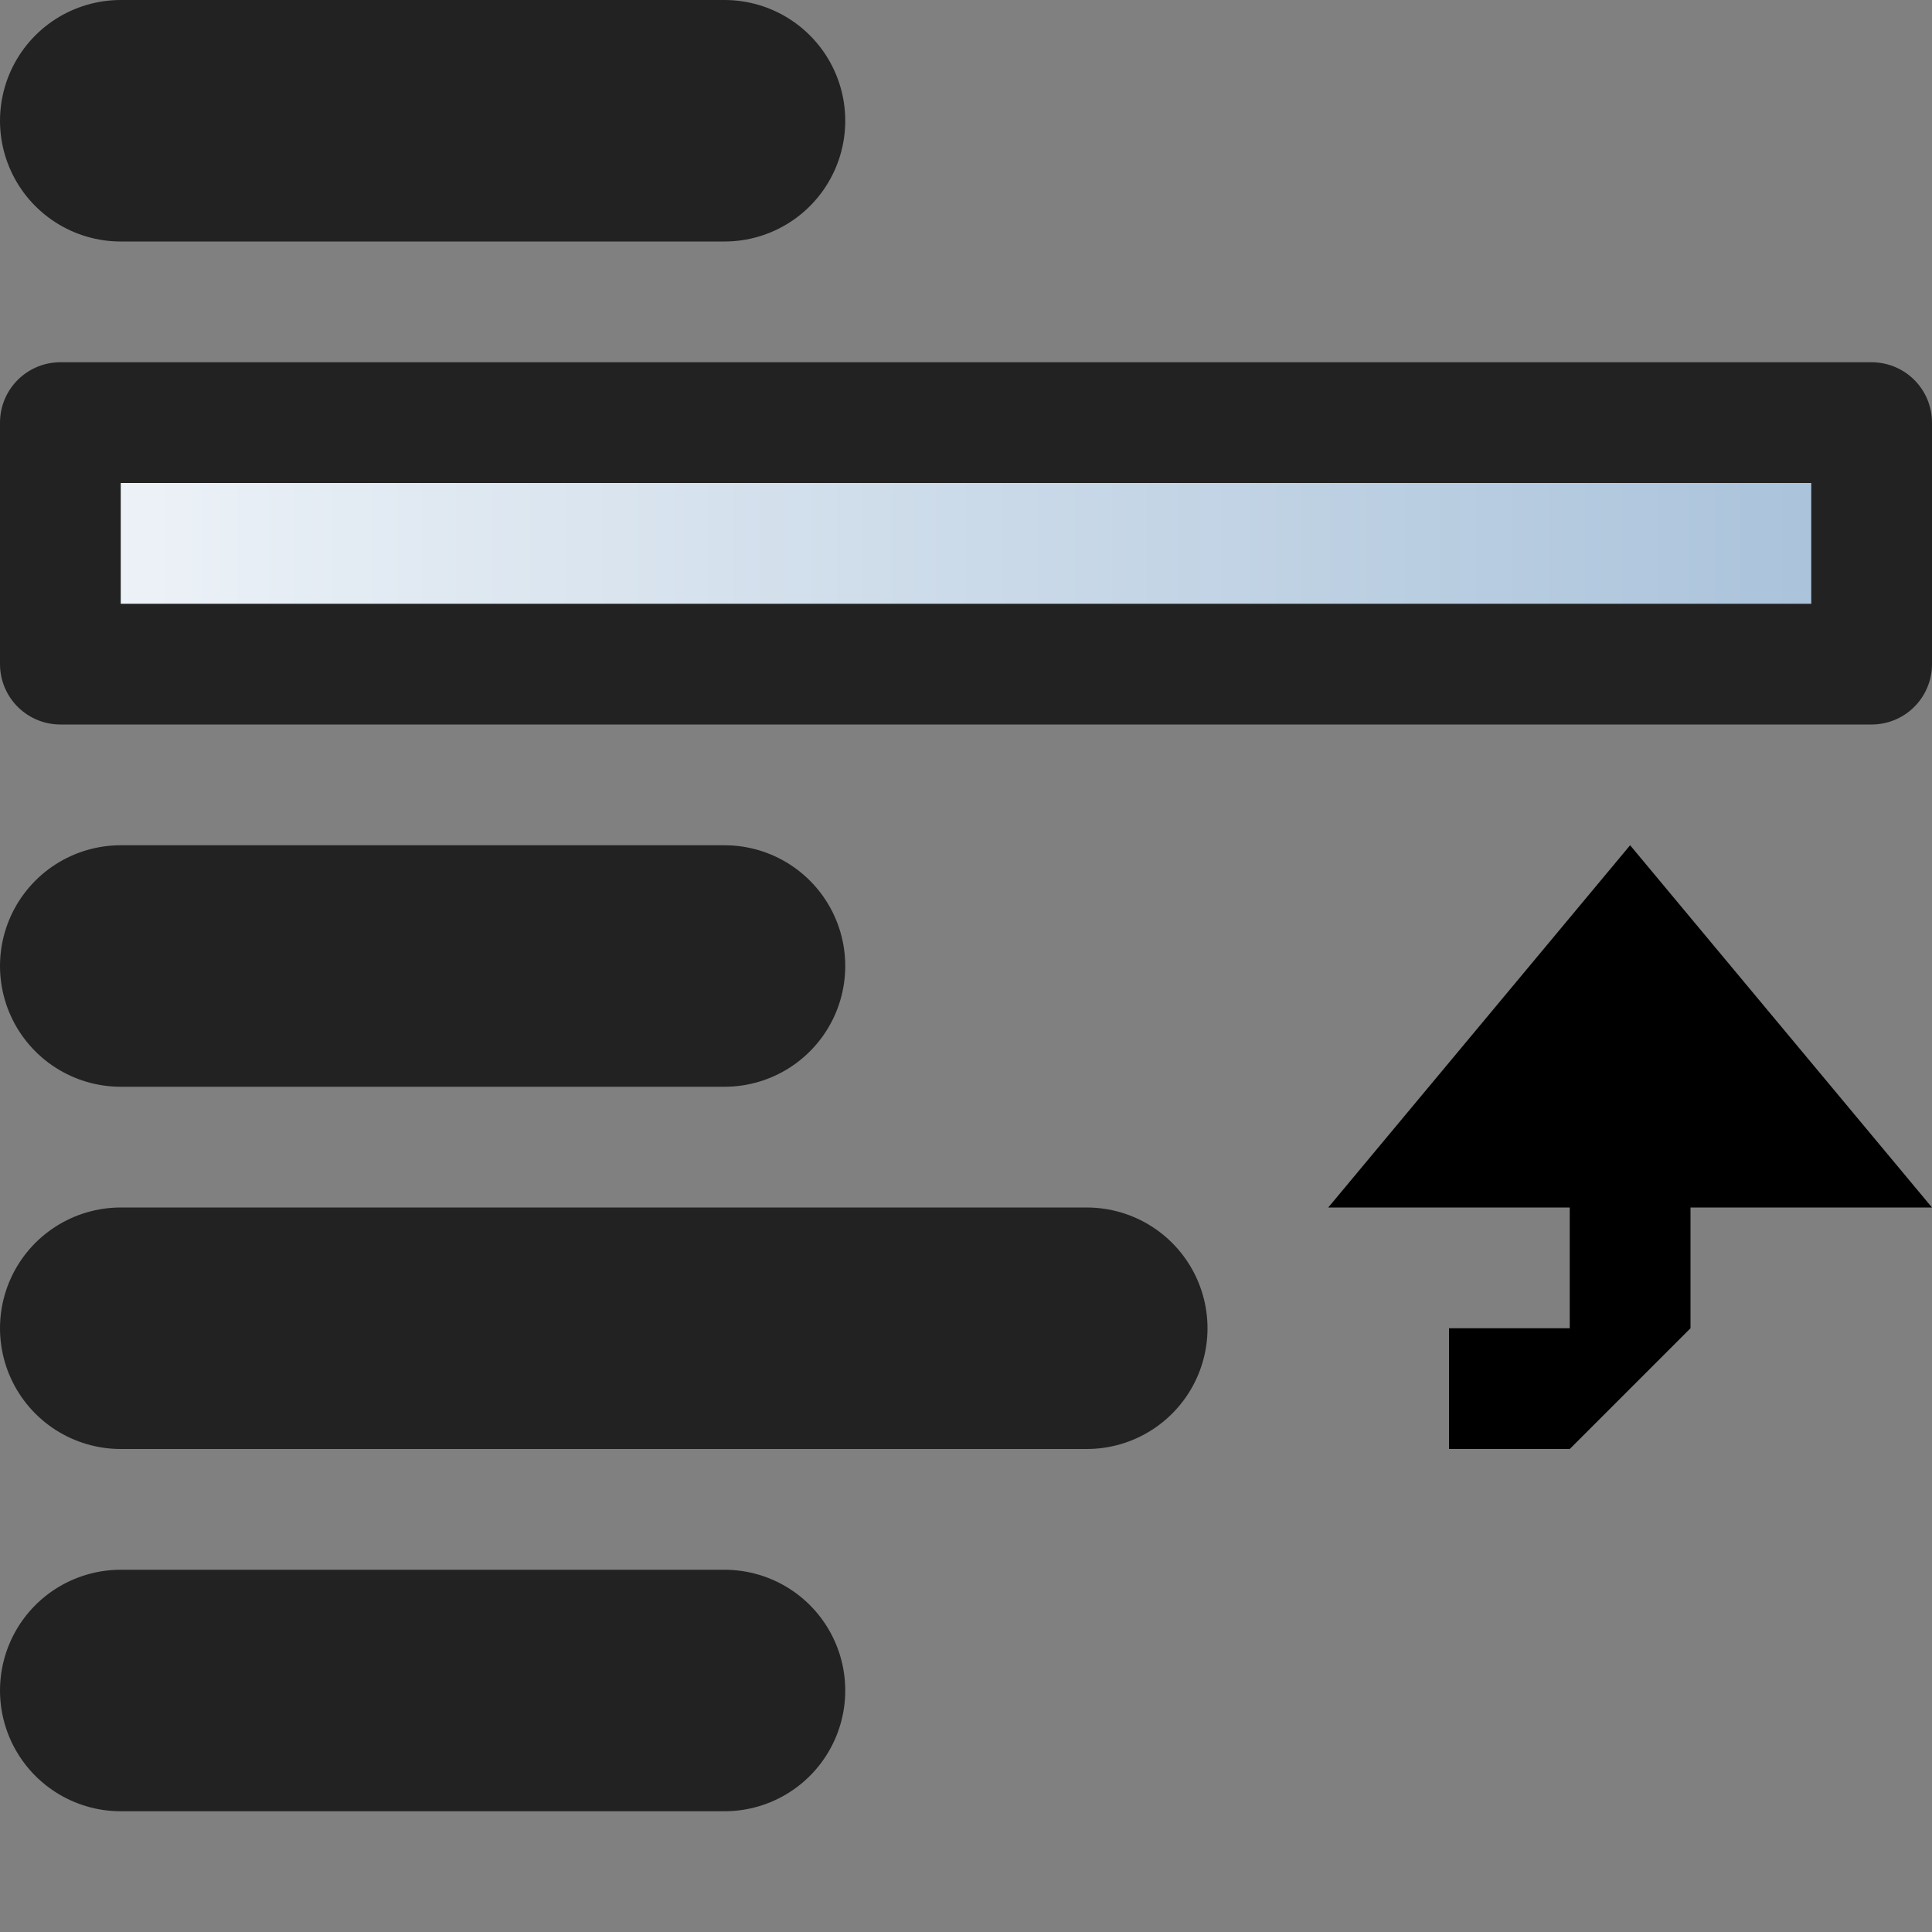
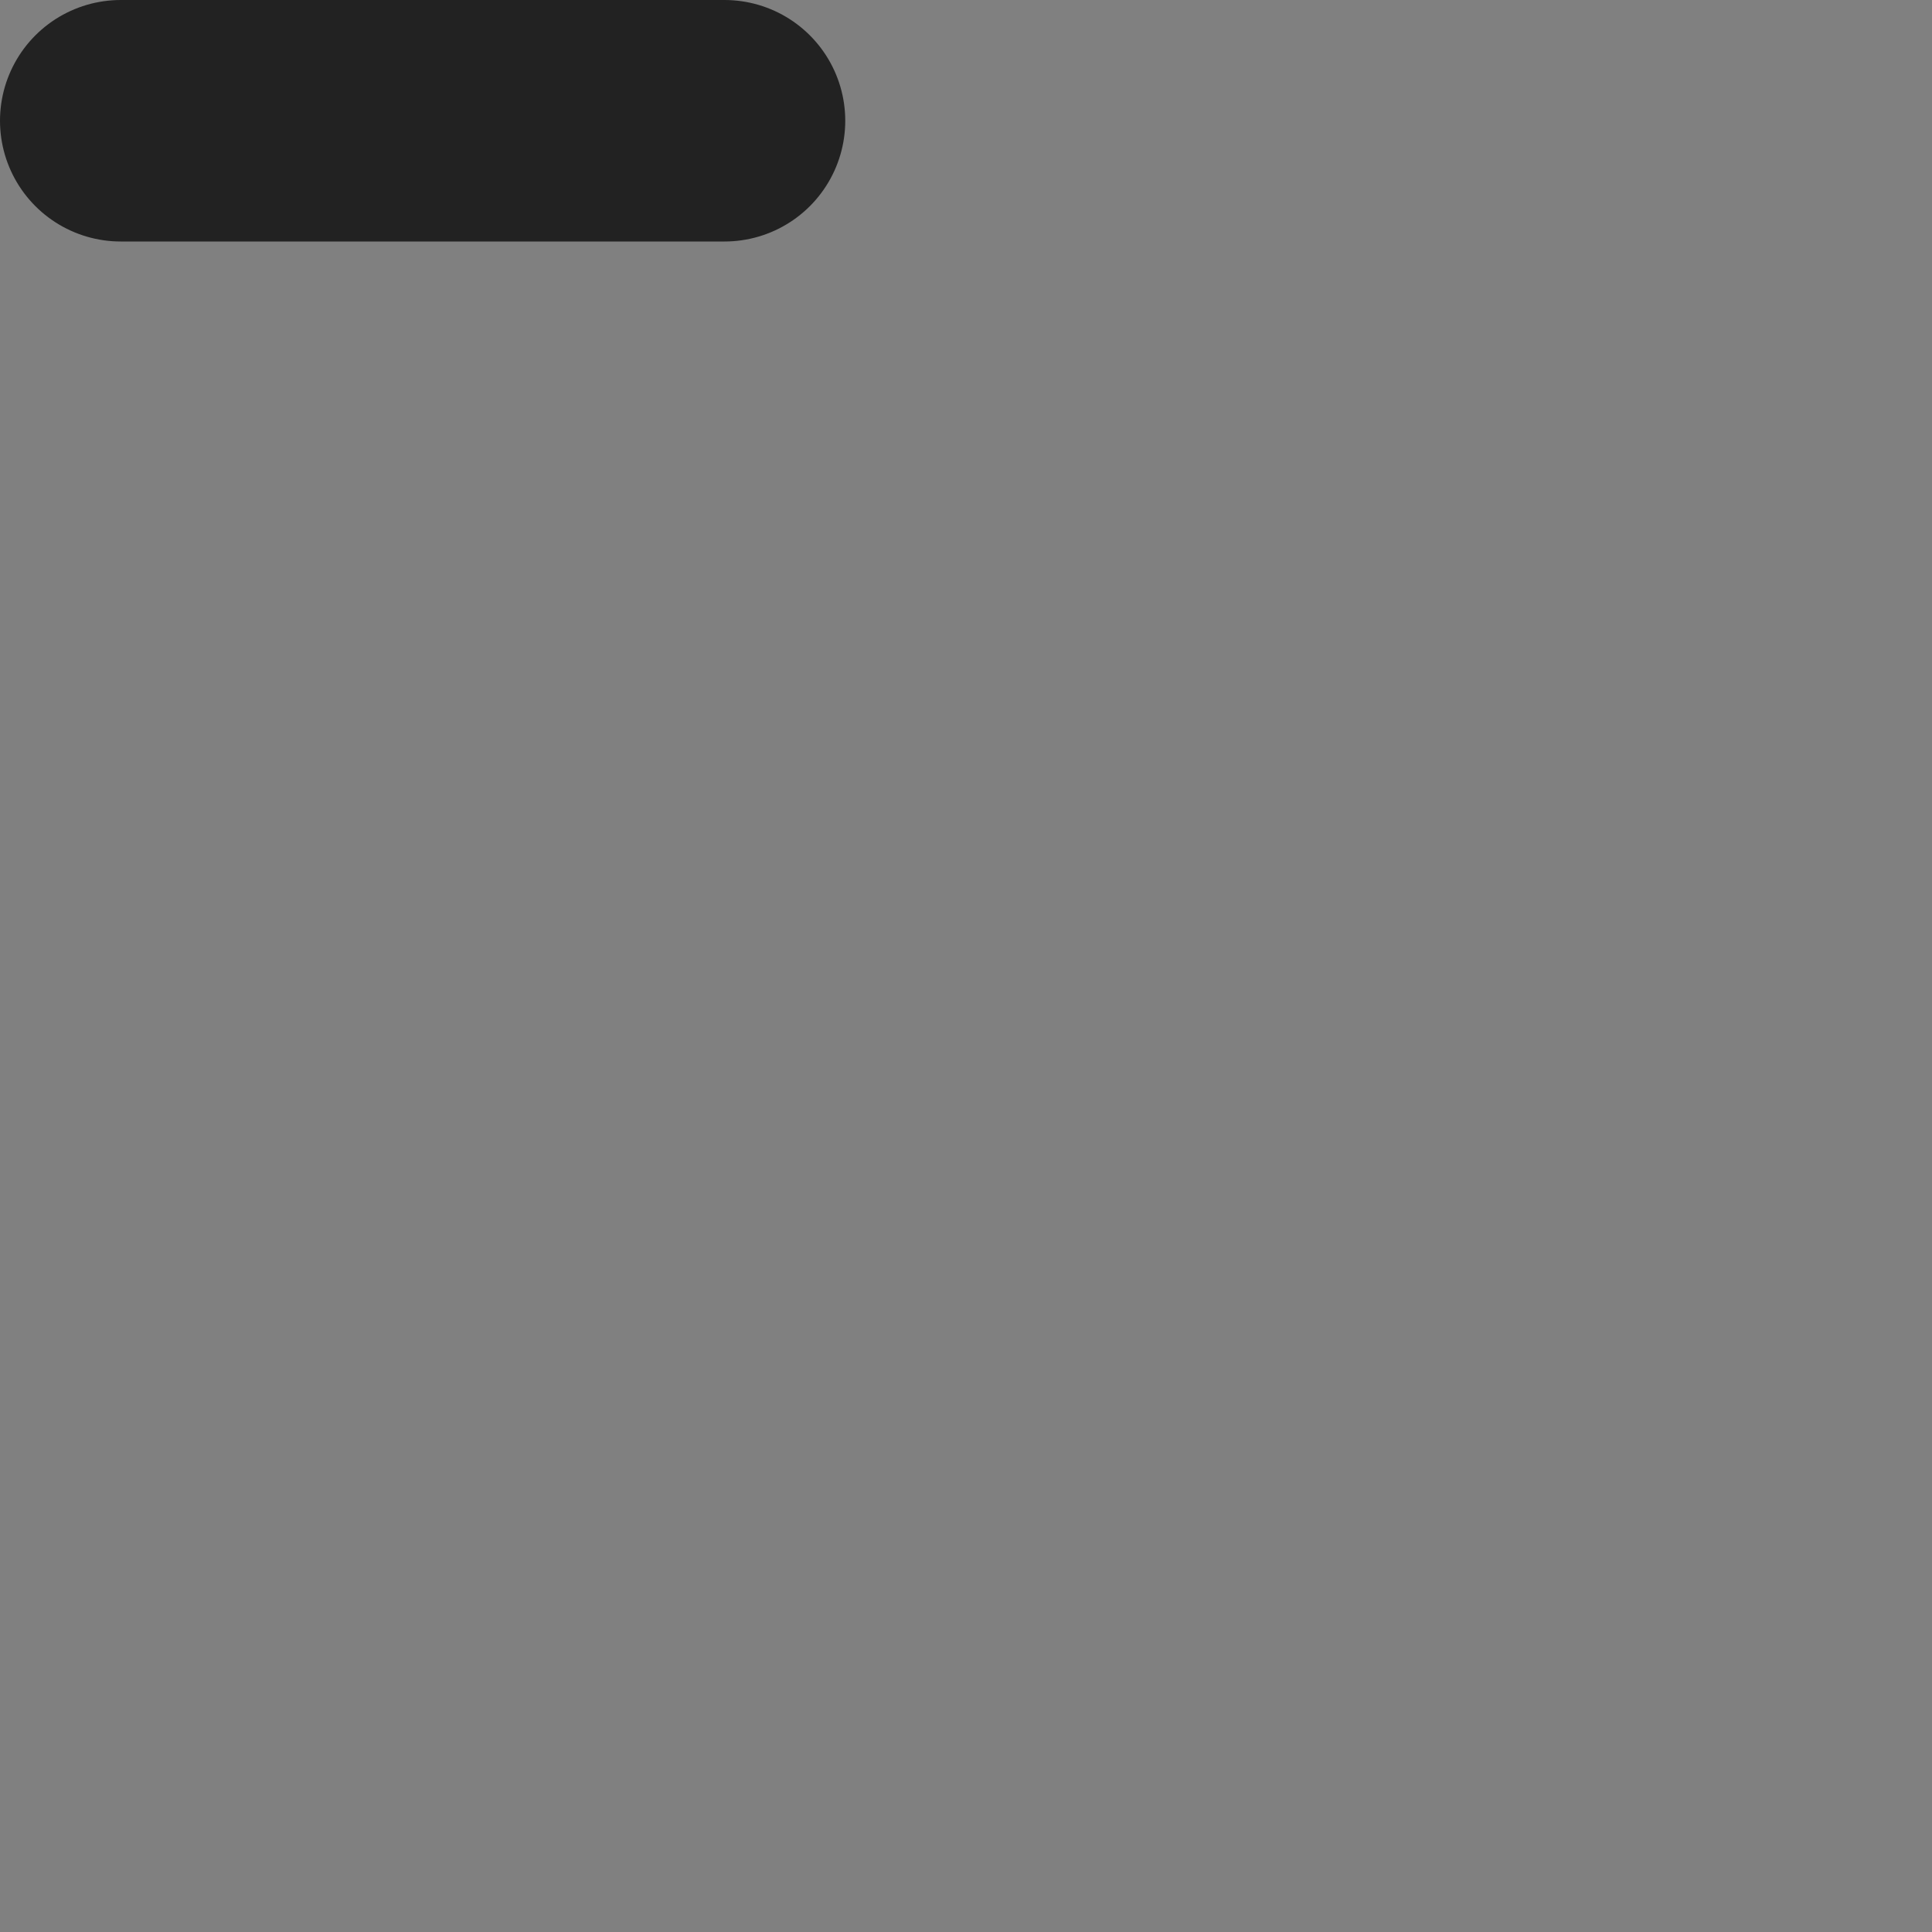
<svg xmlns="http://www.w3.org/2000/svg" xmlns:ns2="http://www.inkscape.org/namespaces/inkscape" xmlns:xlink="http://www.w3.org/1999/xlink" width="16" height="16">
  <rect width="100%" height="100%" fill="#808080" stroke="none" />
  <defs id="defs3">
    <linearGradient id="linearGradientVector">
      <stop offset="0" style="stop-color:#ffffff" />
      <stop offset="1" style="stop-color:#98b6d3" />
    </linearGradient>
    <linearGradient gradientUnits="userSpaceOnUse" id="linearGradientFill" x1="-3" x2="19" xlink:href="#linearGradientVector" y1="0" y2="0" />
  </defs>
  <g id="selection-raise" ns2:label="#selection_up">
    <g style="fill:none;stroke:#222222;stroke-width:2px;stroke-linecap:round">
      <path d="m 1,1  5,0" />
-       <path d="m 1,8  5,0" />
-       <path d="m 1,11 8,0" />
-       <path d="m 1,14 5,0" />
    </g>
-     <rect x="0.5" y="3.5" width="15" height="2" style="fill:url(#linearGradientFill);stroke:#222222;stroke-linejoin:round" />
-     <path d="m 13,12 h -1 v -1 h 1 v -1 H 11 L 13.5,7 16,10 h -2 v 1 z" />
  </g>
</svg>